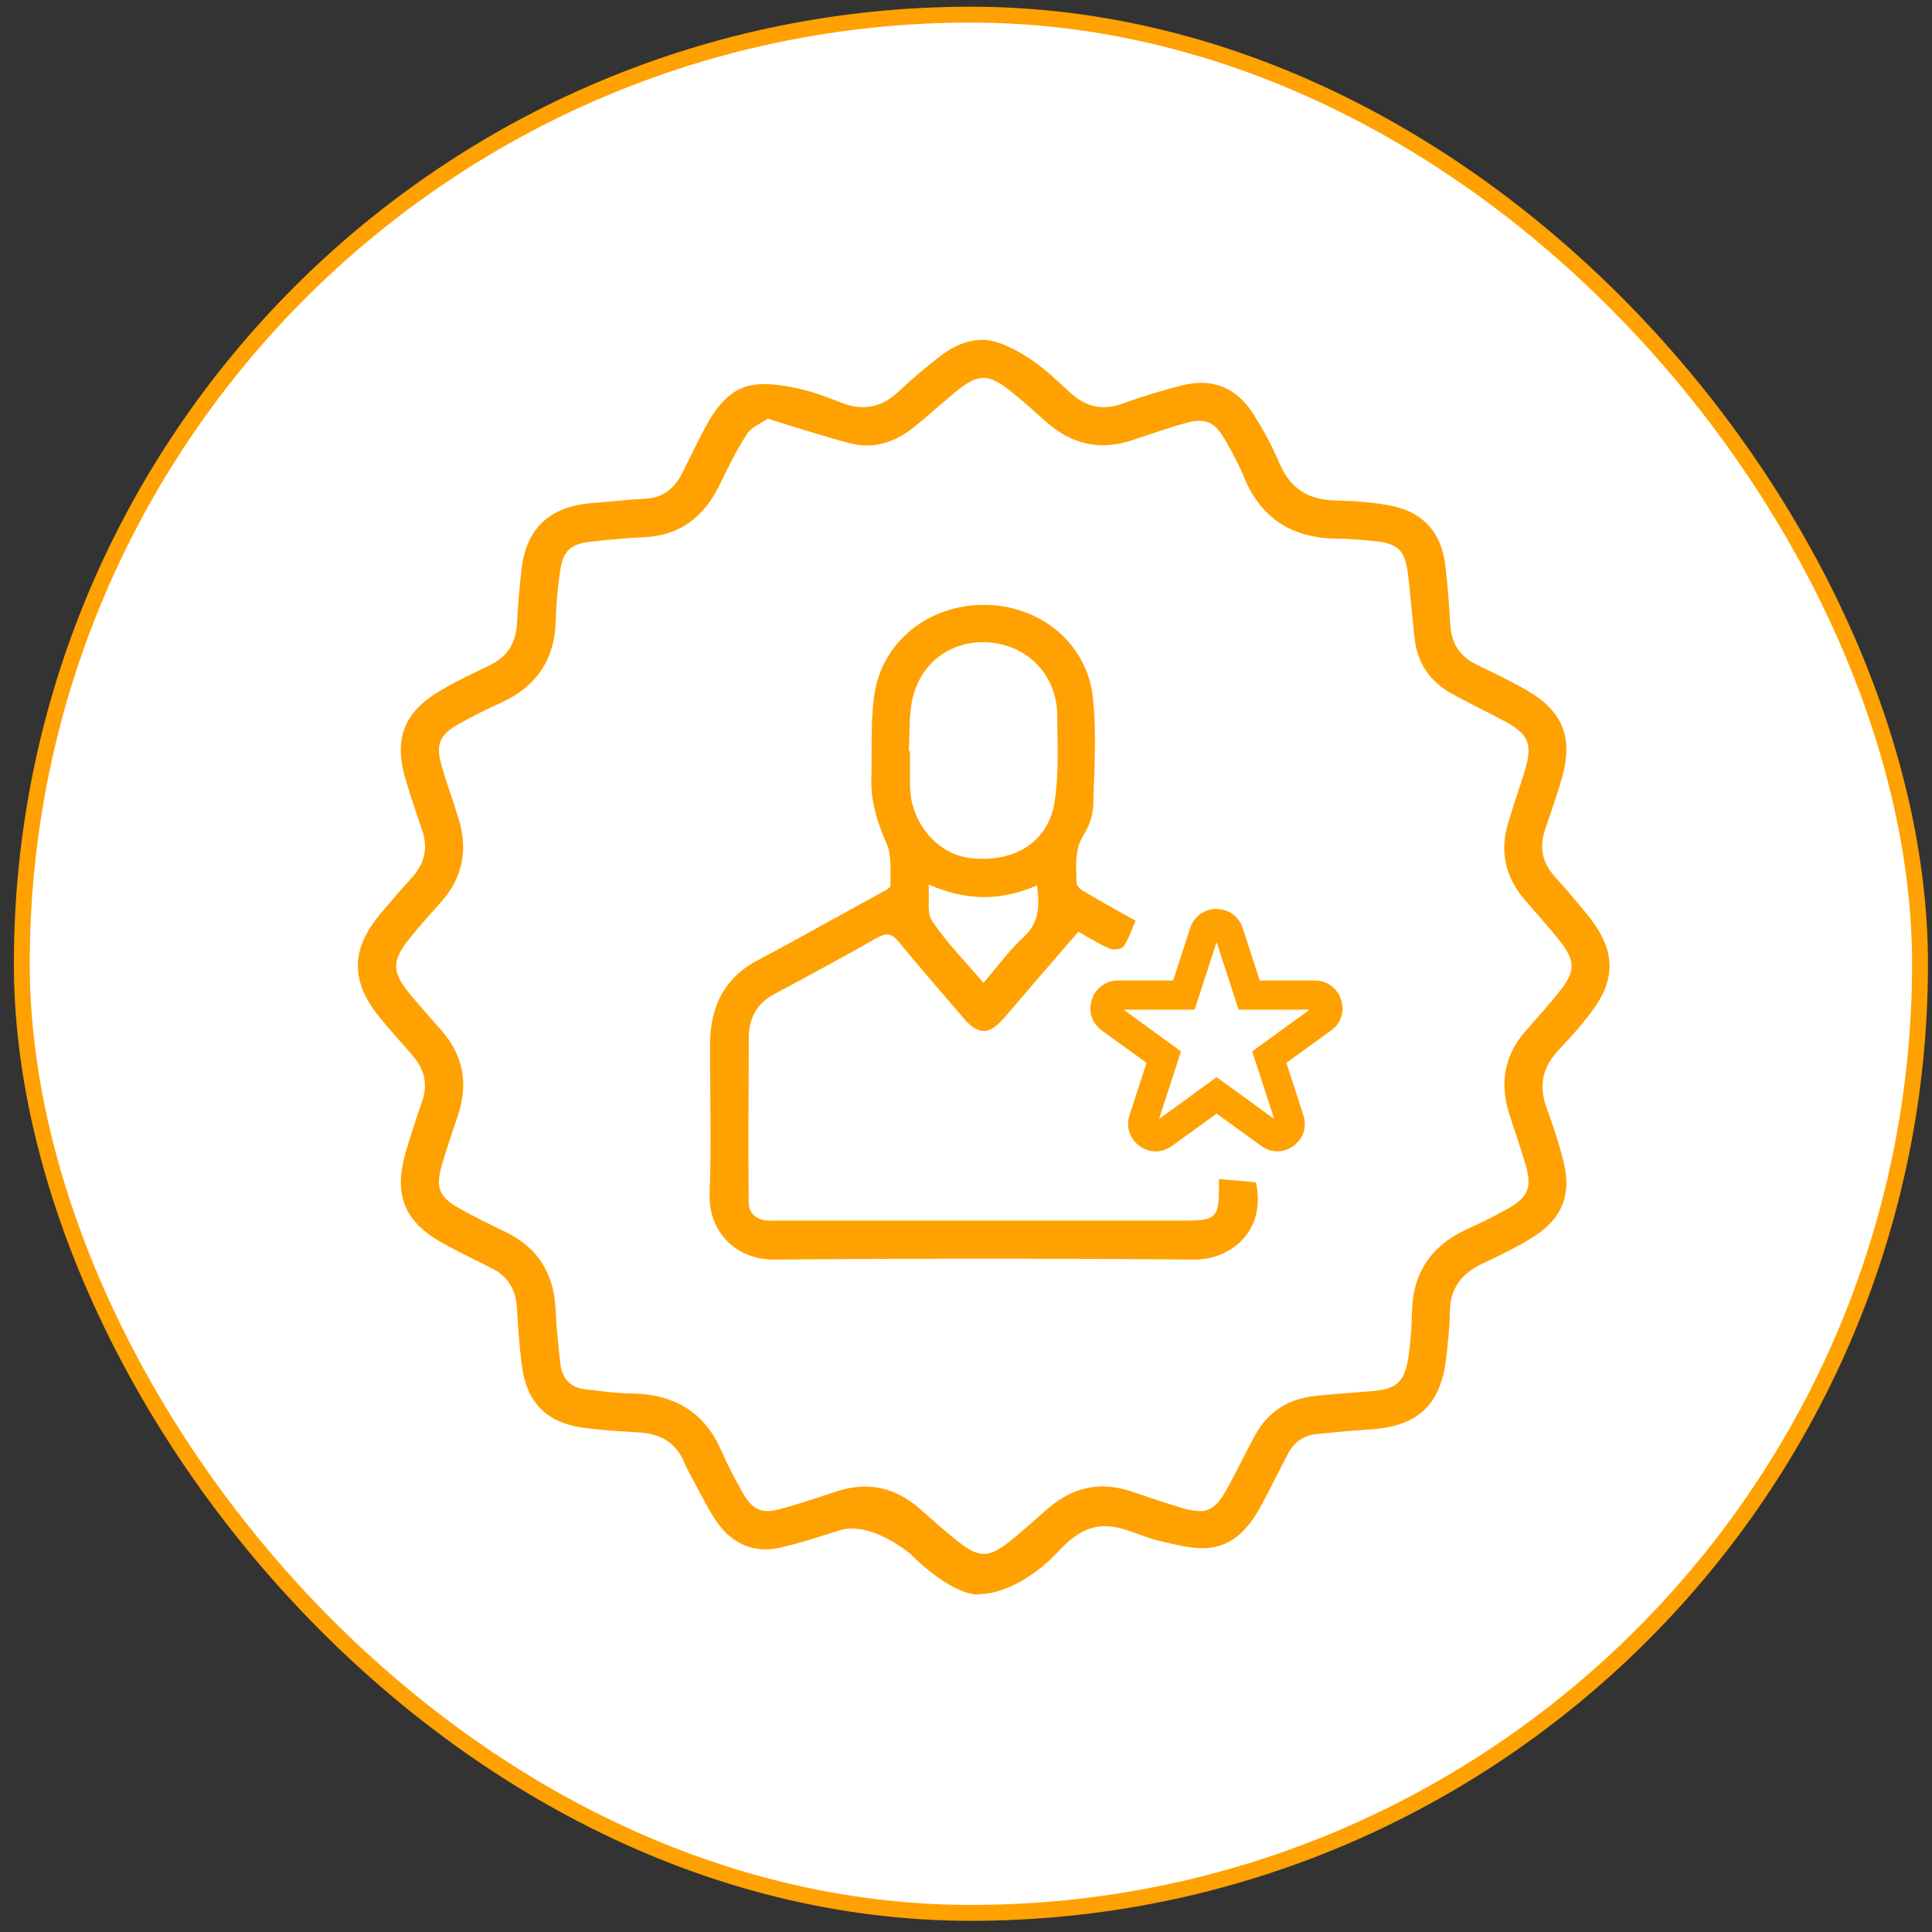
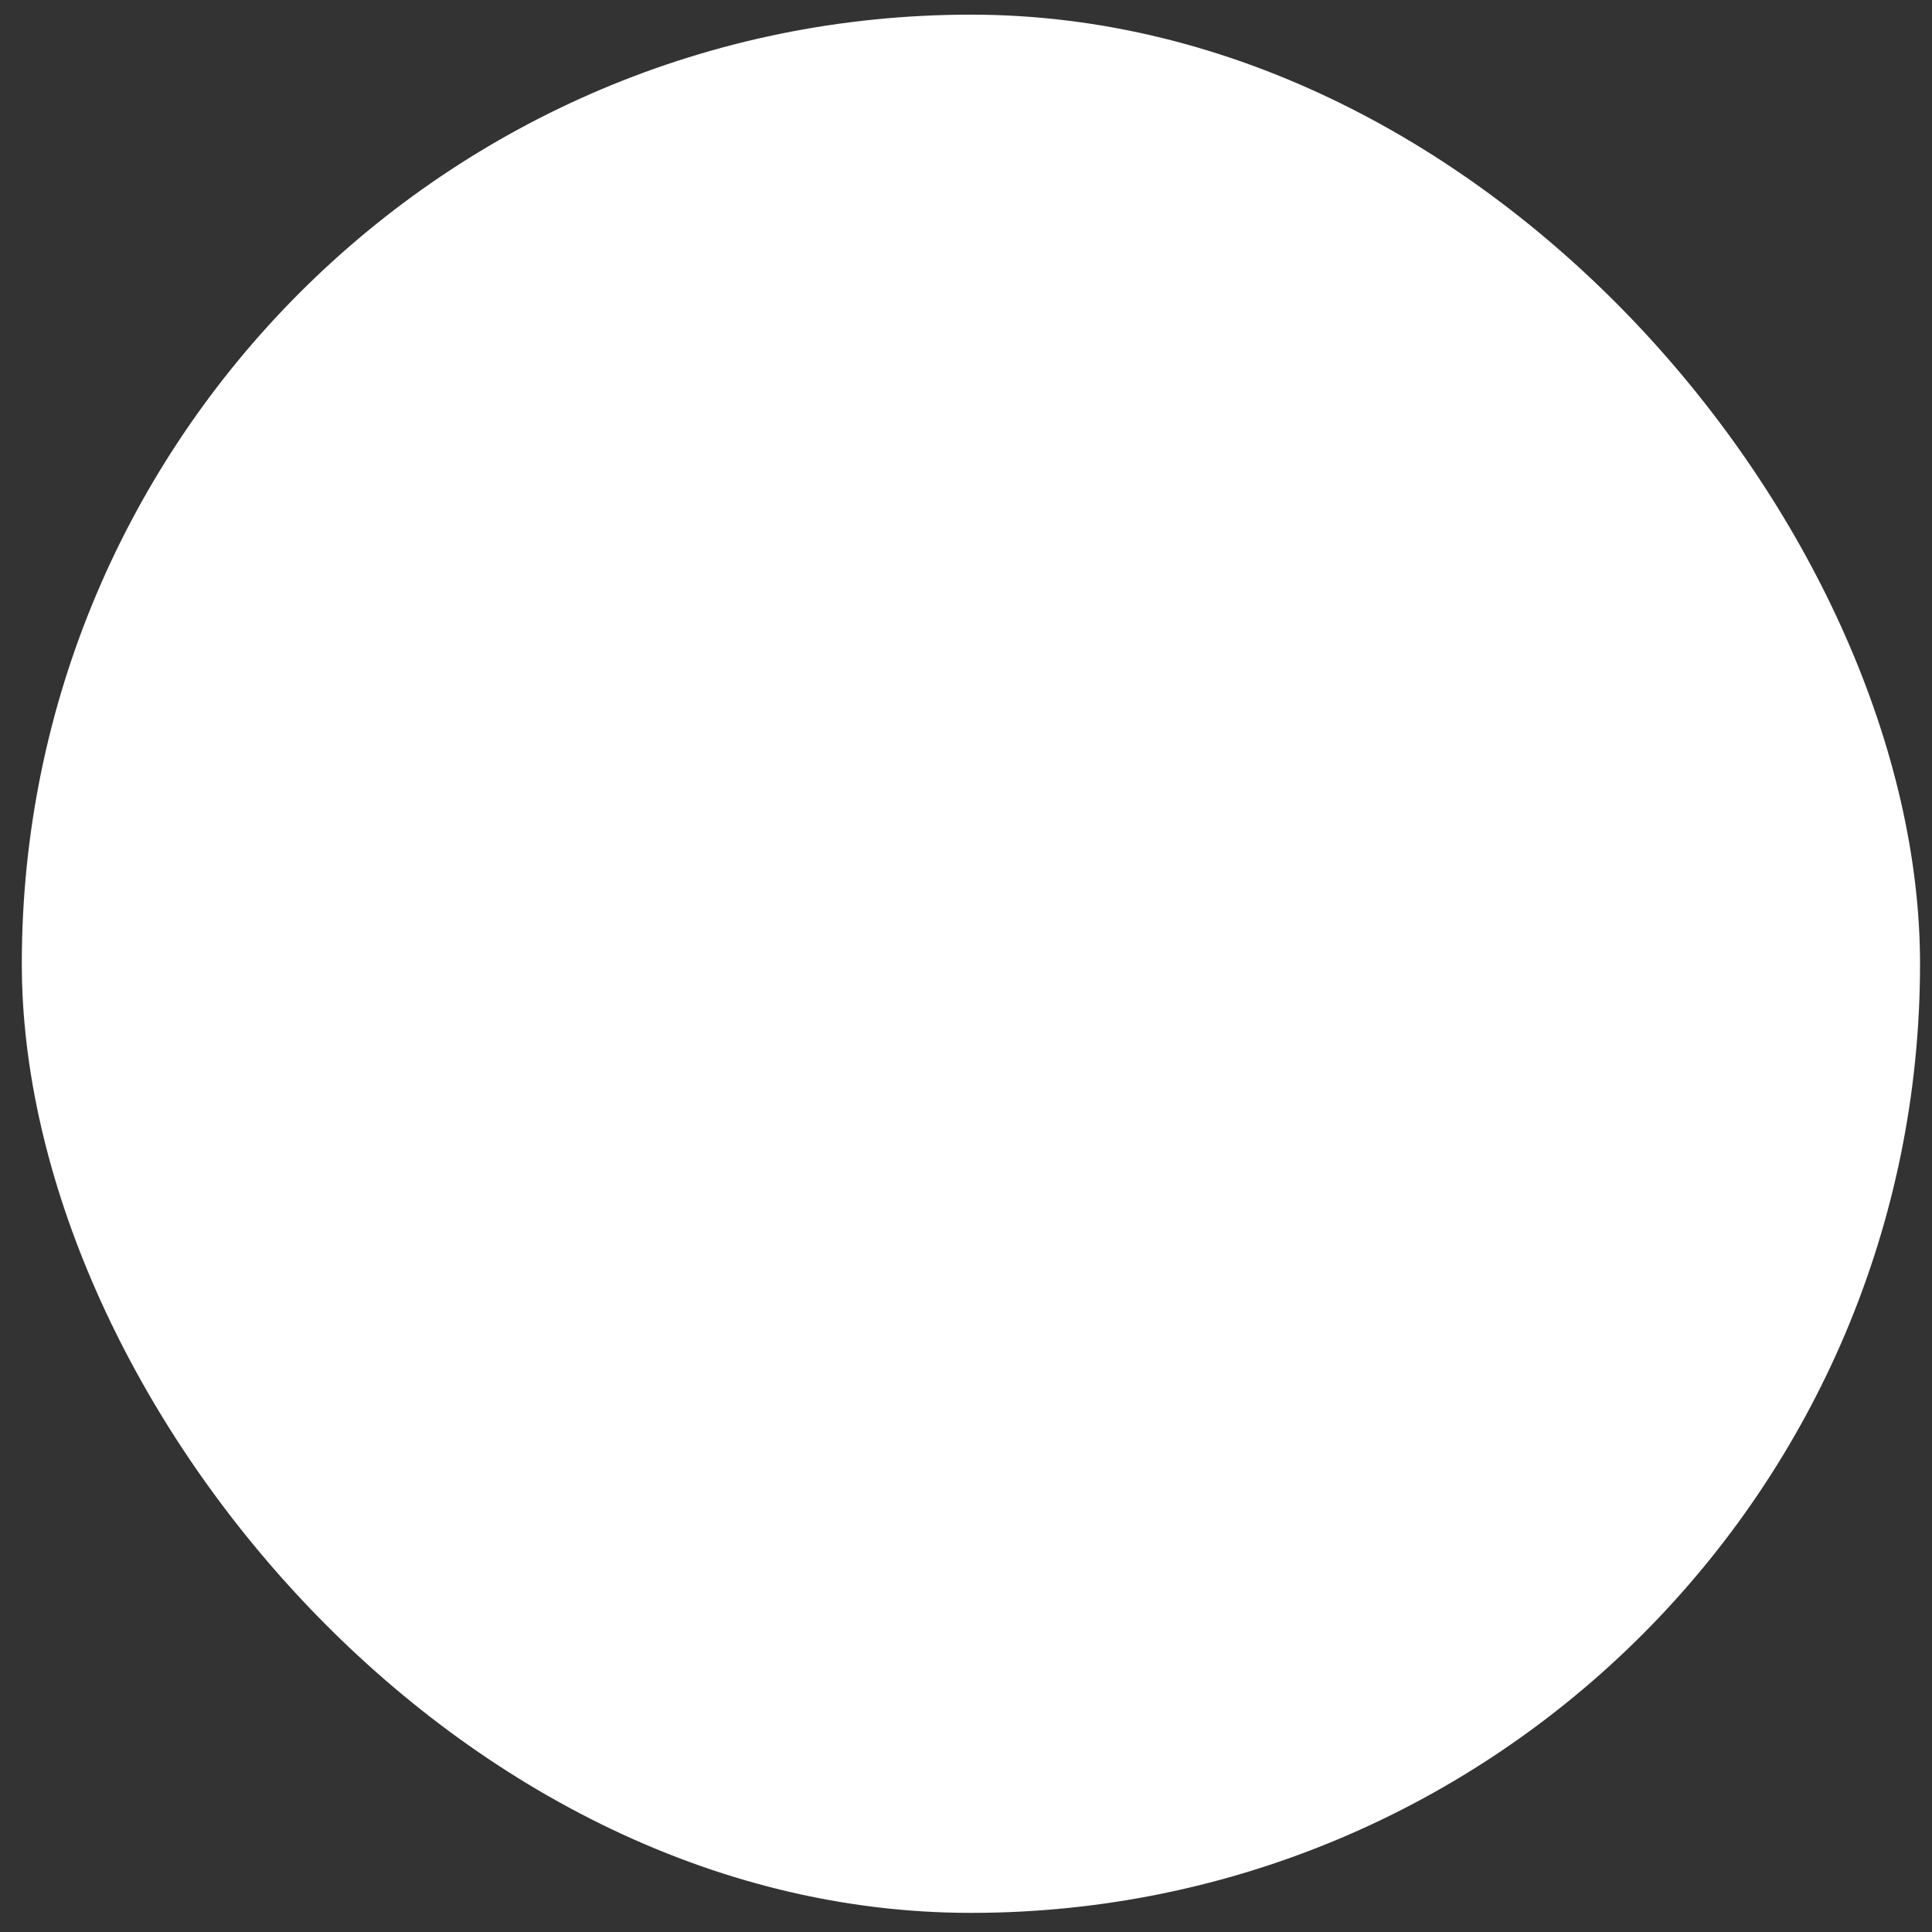
<svg xmlns="http://www.w3.org/2000/svg" fill="none" viewBox="0 0 108 108" height="108" width="108">
  <rect x="0" y="0" width="108" height="108" fill="#333333" stroke="none" />
  <rect fill="white" rx="53.056" height="106.112" width="106.112" y="0.819" x="1.219" />
-   <rect stroke-width="0.888" stroke="#FFA100" rx="53.056" height="106.112" width="106.112" y="0.819" x="1.219" />
  <g clip-path="url(#clip0_4252_117248)">
-     <path fill="#FFA100" d="M54.719 89.139C53.079 89.139 50.899 86.869 50.899 86.869C50.899 86.869 48.699 84.989 46.919 85.549C45.819 85.899 44.709 86.269 43.589 86.519C42.159 86.839 40.959 86.309 40.119 85.139C39.579 84.389 39.189 83.529 38.739 82.719C38.549 82.379 38.369 82.039 38.219 81.679C37.729 80.569 36.829 80.129 35.659 80.069C34.619 80.009 33.569 79.949 32.529 79.799C30.529 79.509 29.429 78.359 29.169 76.329C29.039 75.269 28.959 74.199 28.899 73.129C28.839 72.109 28.409 71.349 27.479 70.889C26.559 70.429 25.639 69.989 24.739 69.489C22.609 68.299 21.999 66.809 22.669 64.449C22.949 63.489 23.259 62.539 23.589 61.589C23.929 60.629 23.739 59.799 23.099 59.049C22.479 58.319 21.829 57.619 21.229 56.879C19.569 54.839 19.599 53.059 21.299 51.039C21.869 50.359 22.459 49.689 23.049 49.029C23.749 48.249 23.939 47.379 23.589 46.379C23.269 45.459 22.959 44.529 22.679 43.589C21.999 41.309 22.559 39.829 24.609 38.609C25.489 38.089 26.419 37.649 27.339 37.209C28.349 36.729 28.849 35.959 28.899 34.849C28.949 33.849 29.039 32.849 29.149 31.859C29.399 29.569 30.709 28.319 33.029 28.129C34.049 28.049 35.069 27.929 36.089 27.879C37.069 27.829 37.689 27.299 38.119 26.479C38.609 25.529 39.049 24.549 39.579 23.619C40.189 22.539 41.009 21.599 42.329 21.489C43.119 21.419 43.959 21.569 44.749 21.749C45.539 21.929 46.309 22.229 47.079 22.529C48.269 22.989 49.289 22.769 50.219 21.899C50.969 21.199 51.749 20.529 52.559 19.909C53.479 19.209 54.549 18.779 55.689 19.119C56.449 19.349 57.179 19.779 57.839 20.239C58.559 20.749 59.199 21.379 59.859 21.979C60.719 22.759 61.649 22.959 62.759 22.559C63.869 22.159 64.999 21.809 66.149 21.529C67.769 21.129 69.099 21.679 69.999 23.049C70.599 23.959 71.109 24.939 71.539 25.929C72.149 27.349 73.179 27.949 74.679 27.979C75.659 27.999 76.639 28.069 77.599 28.239C79.539 28.579 80.589 29.739 80.809 31.699C80.929 32.759 81.009 33.829 81.069 34.899C81.129 35.919 81.569 36.669 82.499 37.129C83.459 37.599 84.429 38.059 85.349 38.589C87.369 39.759 87.959 41.239 87.309 43.499C87.039 44.459 86.699 45.409 86.379 46.349C86.029 47.349 86.209 48.229 86.919 49.009C87.299 49.429 87.679 49.859 88.039 50.299C88.389 50.719 88.749 51.129 89.069 51.569C90.269 53.239 90.279 54.759 89.069 56.419C88.479 57.229 87.809 57.979 87.119 58.709C86.199 59.679 86.009 60.729 86.469 61.969C86.829 62.949 87.159 63.949 87.409 64.959C87.849 66.749 87.349 68.079 85.799 69.089C84.869 69.689 83.849 70.169 82.849 70.649C81.719 71.189 81.069 71.999 81.049 73.299C81.039 74.189 80.939 75.069 80.839 75.949C80.529 78.559 79.239 79.739 76.569 79.909C75.569 79.969 74.569 80.069 73.579 80.169C72.869 80.239 72.339 80.619 72.009 81.249C71.519 82.169 71.059 83.119 70.569 84.039C69.879 85.329 68.989 86.469 67.399 86.539C66.539 86.579 65.649 86.329 64.789 86.129C64.129 85.979 63.499 85.689 62.849 85.489C61.219 84.989 60.199 85.599 59.079 86.809C57.959 88.019 56.189 89.119 54.689 89.119L54.719 89.139ZM42.889 23.419C42.519 23.679 42.009 23.879 41.769 24.239C41.189 25.139 40.709 26.099 40.249 27.059C39.389 28.849 38.069 29.929 36.029 30.029C35.029 30.079 34.029 30.169 33.039 30.279C31.889 30.409 31.469 30.789 31.309 31.939C31.179 32.839 31.089 33.749 31.069 34.659C31.019 36.879 29.979 38.399 27.969 39.299C27.179 39.659 26.409 40.039 25.649 40.469C24.549 41.089 24.339 41.629 24.699 42.849C24.979 43.809 25.319 44.749 25.619 45.709C26.169 47.449 25.899 49.029 24.659 50.419C24.099 51.049 23.529 51.679 22.999 52.329C21.849 53.729 21.859 54.329 23.039 55.719C23.579 56.359 24.139 56.999 24.699 57.629C25.919 59.029 26.179 60.609 25.599 62.349C25.289 63.299 24.949 64.239 24.679 65.209C24.349 66.349 24.559 66.909 25.589 67.499C26.459 67.999 27.359 68.429 28.259 68.869C30.079 69.749 30.969 71.209 31.059 73.209C31.109 74.229 31.209 75.249 31.329 76.269C31.429 77.049 31.879 77.569 32.689 77.659C33.569 77.759 34.449 77.889 35.339 77.899C37.699 77.939 39.389 78.929 40.339 81.129C40.689 81.939 41.109 82.729 41.549 83.499C42.079 84.409 42.599 84.629 43.609 84.359C44.679 84.069 45.739 83.709 46.799 83.359C48.509 82.809 50.029 83.139 51.379 84.309C52.139 84.969 52.879 85.649 53.669 86.259C54.739 87.079 55.289 87.069 56.359 86.229C57.129 85.629 57.849 84.959 58.589 84.319C59.939 83.159 61.449 82.789 63.169 83.349C64.139 83.669 65.109 84.009 66.089 84.299C67.399 84.679 67.889 84.479 68.559 83.279C69.129 82.269 69.619 81.209 70.179 80.199C70.889 78.909 72.019 78.209 73.469 78.039C74.489 77.929 75.509 77.859 76.529 77.779C78.089 77.669 78.529 77.299 78.749 75.749C78.859 74.959 78.909 74.159 78.929 73.369C78.969 71.149 80.009 69.629 82.009 68.709C82.779 68.359 83.529 67.989 84.269 67.579C85.439 66.919 85.649 66.379 85.279 65.099C84.999 64.139 84.659 63.199 84.359 62.239C83.829 60.549 84.089 59.009 85.269 57.649C85.909 56.909 86.569 56.189 87.179 55.419C88.069 54.309 88.079 53.739 87.209 52.619C86.579 51.809 85.879 51.059 85.219 50.279C84.169 49.039 83.829 47.639 84.289 46.069C84.579 45.069 84.939 44.079 85.239 43.079C85.689 41.589 85.459 41.039 84.079 40.299C83.079 39.759 82.039 39.279 81.059 38.719C79.949 38.079 79.269 37.099 79.099 35.829C78.929 34.549 78.859 33.249 78.689 31.959C78.529 30.769 78.119 30.389 76.919 30.259C76.199 30.179 75.469 30.119 74.739 30.109C72.239 30.089 70.489 28.989 69.529 26.649C69.239 25.939 68.869 25.249 68.479 24.579C67.869 23.539 67.369 23.339 66.199 23.669C65.239 23.949 64.289 24.269 63.349 24.589C61.519 25.219 59.899 24.849 58.469 23.569C57.809 22.979 57.149 22.379 56.449 21.829C55.239 20.879 54.689 20.889 53.489 21.849C52.659 22.519 51.879 23.259 51.039 23.919C50.009 24.729 48.839 25.119 47.519 24.779C46.789 24.589 46.079 24.379 45.359 24.159C44.579 23.929 43.799 23.679 42.869 23.389L42.889 23.419Z" />
    <path fill="#FFA100" d="M68.15 65.912C68.9 65.972 69.55 66.032 70.21 66.093C70.81 68.933 68.68 70.422 66.77 70.412C58.95 70.343 51.13 70.343 43.31 70.412C41.03 70.433 39.6 68.743 39.67 66.752C39.77 63.972 39.69 61.193 39.69 58.413C39.69 56.312 40.46 54.663 42.4 53.653C43.73 52.962 45.04 52.222 46.35 51.502C47.39 50.932 48.43 50.362 49.46 49.792C49.59 49.722 49.78 49.602 49.78 49.513C49.75 48.733 49.87 47.862 49.57 47.182C49.07 46.013 48.67 44.852 48.71 43.572C48.75 42.023 48.66 40.462 48.86 38.932C49.26 35.913 51.87 33.812 55 33.812C58.11 33.812 60.75 35.922 61.09 38.972C61.31 40.972 61.17 43.013 61.11 45.032C61.09 45.572 60.89 46.172 60.6 46.633C60.04 47.492 60.16 48.422 60.18 49.343C60.18 49.502 60.39 49.712 60.55 49.803C61.51 50.373 62.48 50.913 63.48 51.472C63.26 51.972 63.1 52.483 62.81 52.903C62.7 53.062 62.25 53.123 62.04 53.032C61.44 52.773 60.88 52.422 60.28 52.083C58.88 53.703 57.5 55.303 56.12 56.913C55.3 57.862 54.69 57.873 53.89 56.943C52.67 55.523 51.45 54.123 50.26 52.672C49.88 52.203 49.58 52.112 49.03 52.422C47.12 53.513 45.17 54.553 43.23 55.602C42.3 56.112 41.87 56.932 41.86 57.962C41.84 61.042 41.83 64.123 41.85 67.192C41.85 67.782 42.22 68.153 42.83 68.222C43.06 68.243 43.29 68.233 43.51 68.233C51.12 68.233 58.74 68.233 66.35 68.233C67.93 68.233 68.14 68.032 68.14 66.483C68.14 66.282 68.14 66.082 68.14 65.903L68.15 65.912ZM50.81 41.983C50.81 41.983 50.85 41.983 50.87 41.983C50.87 42.642 50.87 43.303 50.87 43.962C50.9 45.992 52.41 47.773 54.27 47.972C56.71 48.233 58.6 47.072 58.95 44.843C59.2 43.263 59.11 41.623 59.1 40.013C59.1 37.822 57.54 36.133 55.4 35.922C53.28 35.703 51.44 36.992 50.99 39.142C50.8 40.062 50.86 41.042 50.8 41.992L50.81 41.983ZM51.91 49.443C51.97 50.233 51.79 51.032 52.11 51.492C52.93 52.703 53.97 53.763 54.98 54.943C55.76 54.032 56.41 53.123 57.22 52.383C58.13 51.553 58.11 50.593 57.97 49.492C55.98 50.373 54.02 50.373 51.91 49.443Z" />
-     <path fill="#FFA100" d="M71.42 64.362C71.1 64.362 70.79 64.263 70.51 64.062L68.01 62.252L65.51 64.062C64.96 64.463 64.25 64.463 63.7 64.062C63.15 63.663 62.93 62.983 63.14 62.343L64.09 59.413L61.59 57.602C61.04 57.203 60.82 56.523 61.03 55.883C61.24 55.233 61.82 54.812 62.5 54.812H65.58L66.53 51.883C66.74 51.233 67.32 50.812 68 50.812C68.68 50.812 69.26 51.233 69.47 51.883L70.42 54.812H73.5C74.18 54.812 74.76 55.233 74.97 55.883C75.18 56.532 74.97 57.203 74.41 57.602L71.91 59.413L72.86 62.343C73.07 62.992 72.86 63.663 72.3 64.062C72.02 64.263 71.71 64.362 71.39 64.362H71.42ZM68.02 60.222L71.23 62.553L70 58.773L73.21 56.443H69.24L68.01 52.663L66.78 56.443H62.81L66.02 58.773L64.79 62.553L68 60.222H68.02Z" />
  </g>
  <defs>
    <clipPath id="clip0_4252_117248">
-       <rect transform="translate(20 19)" fill="white" height="71" width="70" />
-     </clipPath>
+       </clipPath>
  </defs>
</svg>